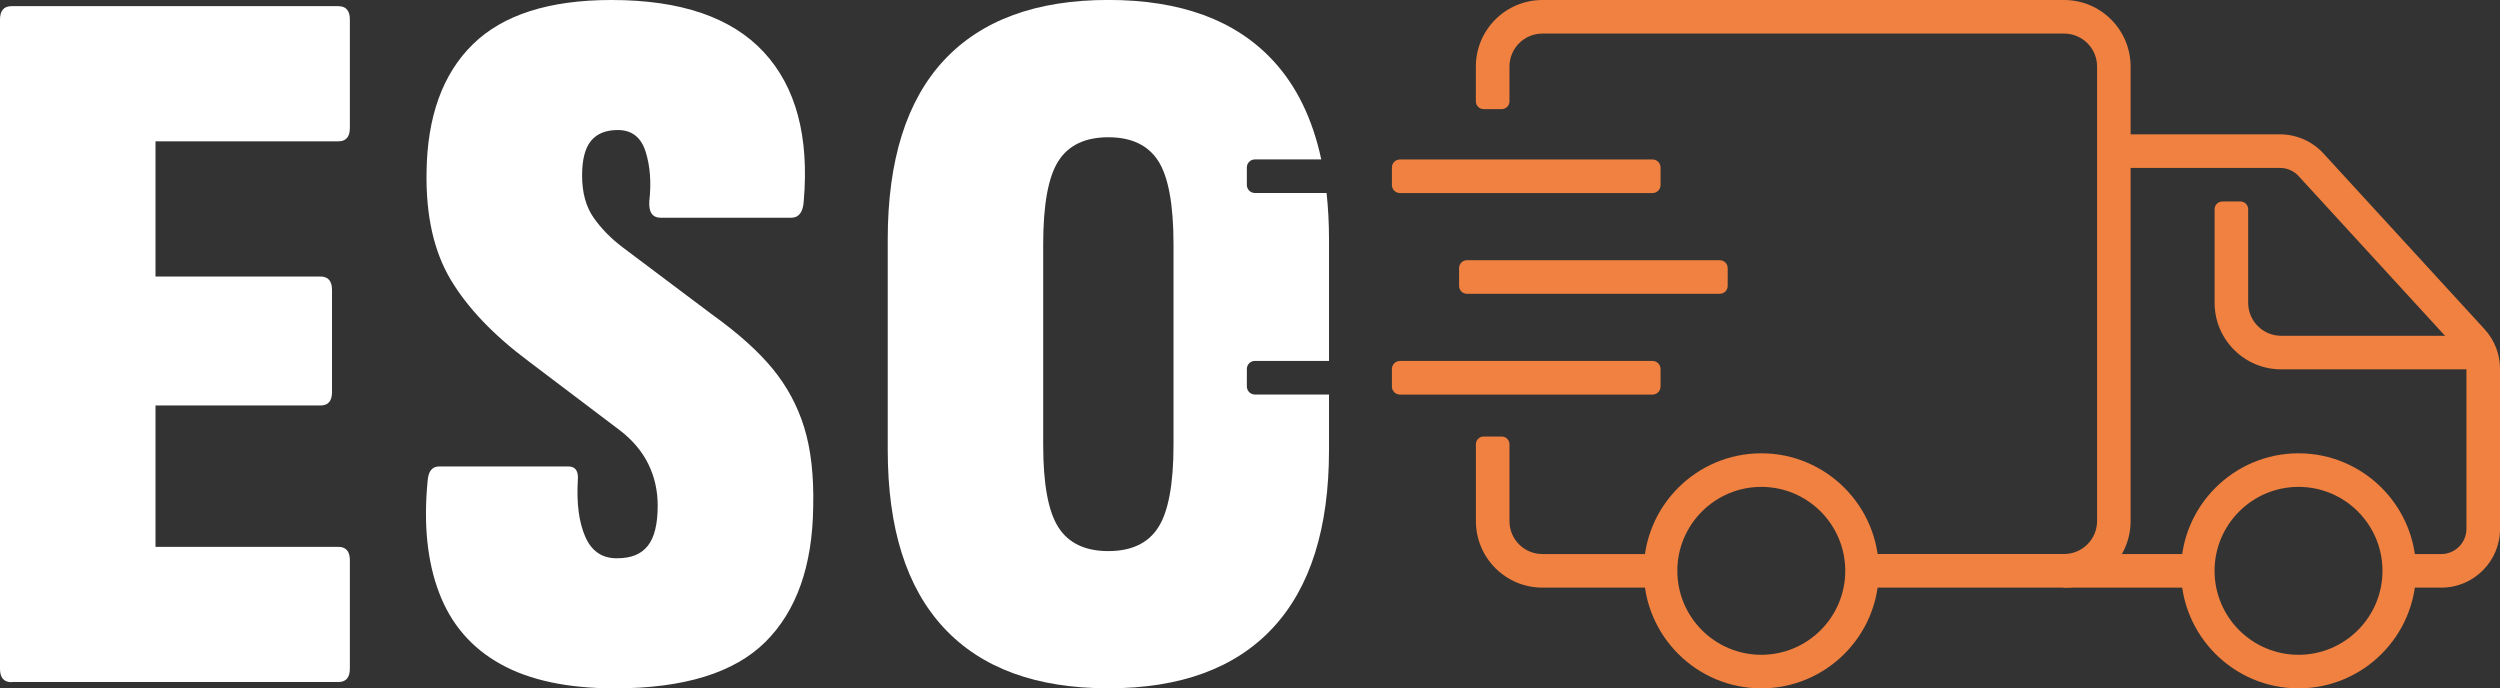
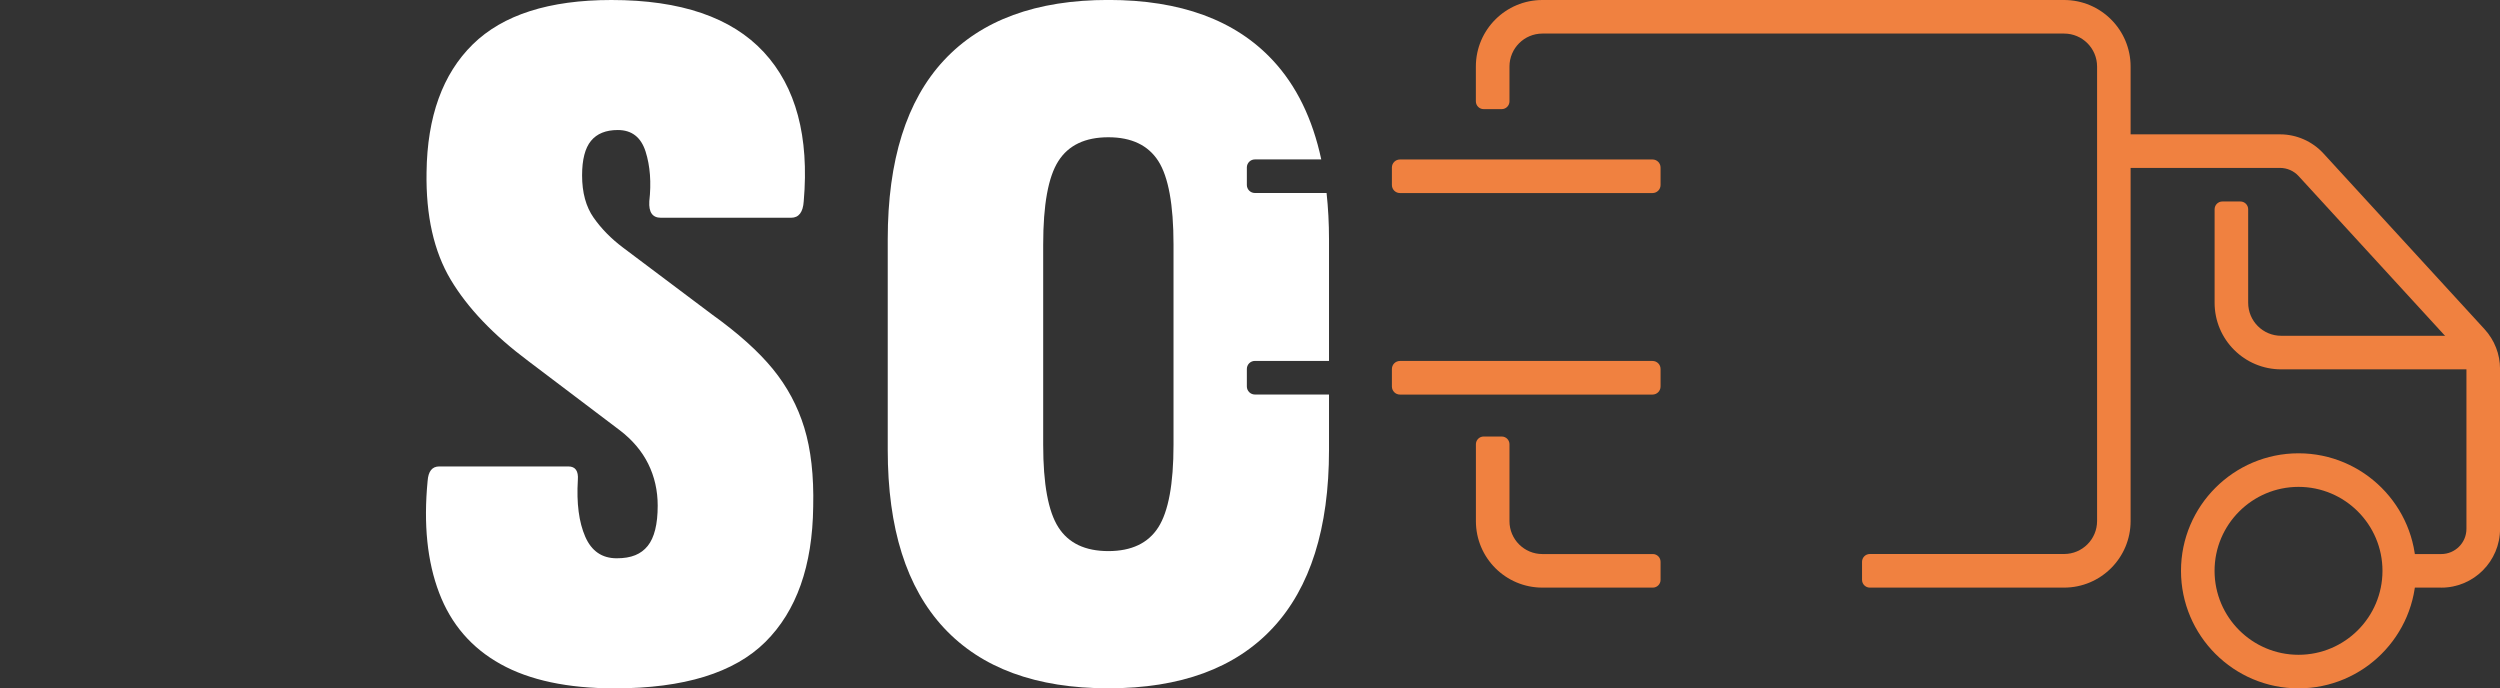
<svg xmlns="http://www.w3.org/2000/svg" id="Ebene_2" data-name="Ebene 2" viewBox="0 0 583.93 160.78">
  <rect x="0" y="0" width="583.93" height="160.78" fill="#333333" stroke="none" />
  <defs>
    <style>      .cls-1 {        fill: #fff;      }      .cls-2 {        fill: #f08140;      }    </style>
  </defs>
  <g id="Ebene_1-2" data-name="Ebene 1">
    <g>
      <g>
-         <path class="cls-2" d="M401.7,60.78h-59.06c-1.02,0-1.84.82-1.84,1.84v4.16c0,1.02.82,1.84,1.84,1.84h59.06c1.02,0,1.84-.82,1.84-1.84v-4.16c0-1.02-.82-1.84-1.84-1.84Z" />
        <path class="cls-2" d="M385.99,37.25h-59.01c-1.03,0-1.87.84-1.87,1.87v4.1c0,1.03.84,1.87,1.87,1.87h59.01c1.03,0,1.87-.84,1.87-1.87v-4.1c0-1.03-.84-1.87-1.87-1.87Z" />
        <path class="cls-2" d="M385.98,84.31h-58.99c-1.04,0-1.88.84-1.88,1.88v4.09c0,1.04.84,1.88,1.88,1.88h58.99c1.04,0,1.88-.84,1.88-1.88v-4.09c0-1.04-.84-1.88-1.88-1.88Z" />
        <path class="cls-2" d="M386.06,137.25h-25.81c-8.57,0-15.52-6.95-15.52-15.52v-17.97c0-.99.81-1.8,1.8-1.8h4.24c.99,0,1.8.81,1.8,1.8v17.97c0,4.24,3.44,7.68,7.68,7.68h25.81c.99,0,1.8.81,1.8,1.8v4.24c0,.99-.81,1.8-1.8,1.8Z" />
        <path class="cls-2" d="M482.12,137.25h-45.38c-1,0-1.82-.81-1.82-1.82v-4.21c0-1,.81-1.82,1.82-1.82h45.38c4.25,0,7.7-3.45,7.7-7.7V15.54c0-4.25-3.45-7.7-7.7-7.7h-121.85c-4.25,0-7.7,3.45-7.7,7.7v8.13c0,1-.81,1.82-1.82,1.82h-4.21c-1,0-1.82-.81-1.82-1.82v-8.13C344.72,6.96,351.68,0,360.26,0h121.85c8.58,0,15.54,6.96,15.54,15.54v106.17c0,8.58-6.96,15.54-15.54,15.54Z" />
-         <path class="cls-2" d="M411.39,160.78c-15.14,0-27.45-12.31-27.45-27.45s12.31-27.45,27.45-27.45,27.45,12.31,27.45,27.45-12.31,27.45-27.45,27.45ZM411.39,113.72c-10.81,0-19.61,8.79-19.61,19.61s8.79,19.61,19.61,19.61,19.61-8.79,19.61-19.61-8.79-19.61-19.61-19.61Z" />
        <path class="cls-2" d="M536.87,160.78c-15.14,0-27.45-12.31-27.45-27.45s12.31-27.45,27.45-27.45,27.45,12.31,27.45,27.45-12.31,27.45-27.45,27.45ZM536.87,113.72c-10.81,0-19.61,8.79-19.61,19.61s8.79,19.61,19.61,19.61,19.61-8.79,19.61-19.61-8.79-19.61-19.61-19.61Z" />
-         <path class="cls-2" d="M513.35,129.41h-31.37v7.84h31.37v-7.84Z" />
        <path class="cls-2" d="M570.21,137.25h-9.8v-7.84h9.8c3.24,0,5.88-2.64,5.88-5.88v-37.36c0-1.47-.55-2.88-1.55-3.97l-37.65-41.07c-1.11-1.22-2.7-1.91-4.33-1.91h-38.82v-7.84h38.82c3.83,0,7.52,1.62,10.12,4.45l37.65,41.07c2.32,2.54,3.61,5.83,3.61,9.27v37.36c0,7.57-6.16,13.73-13.73,13.73Z" />
        <path class="cls-2" d="M578.19,86.27h-45.37c-8.59,0-15.55-6.96-15.55-15.55v-21.84c0-1.01.82-1.82,1.82-1.82h4.2c1.01,0,1.82.82,1.82,1.82v21.84c0,4.26,3.45,7.71,7.71,7.71h45.37c1.01,0,1.82.82,1.82,1.82v4.2c0,1.01-.82,1.82-1.82,1.82Z" />
      </g>
-       <path class="cls-1" d="M2.7,159.34c-1.8,0-2.7-1.04-2.7-3.13V4.58C0,2.49.9,1.44,2.7,1.44h76.32c1.8,0,2.7,1.05,2.7,3.13v25.31c0,2.09-.9,3.13-2.7,3.13h-42.7v31.58h38.53c1.8,0,2.7,1.05,2.7,3.13v23.86c0,2.09-.9,3.13-2.7,3.13h-38.53v33.02h42.7c1.8,0,2.7,1.05,2.7,3.13v25.31c0,2.09-.9,3.13-2.7,3.13H2.7Z" />
      <path class="cls-1" d="M143.55,160.78c-10.96,0-19.84-1.89-26.62-5.66-6.79-3.77-11.57-9.32-14.35-16.63-2.79-7.31-3.68-16.03-2.7-26.16.16-2.25,1.06-3.38,2.7-3.38h30.18c1.63,0,2.37,1.05,2.21,3.13-.33,5.47.25,9.88,1.72,13.26,1.47,3.38,3.92,5.06,7.36,5.06s5.68-.96,7.24-2.89c1.55-1.93,2.33-5.06,2.33-9.4,0-3.53-.74-6.79-2.21-9.76-1.47-2.97-3.68-5.58-6.63-7.84l-21.35-16.15c-8.18-6.11-14.23-12.45-18.16-19.04-3.93-6.59-5.81-14.95-5.64-25.07.16-13.01,3.76-22.98,10.8-29.89C117.46,3.46,128.25,0,142.82,0,159.01,0,170.87,4.06,178.4,12.17c7.52,8.12,10.63,19.73,9.33,34.83-.16,2.57-1.15,3.86-2.94,3.86h-30.43c-1.97,0-2.86-1.29-2.7-3.86.49-4.34.2-8.2-.86-11.57-1.07-3.38-3.23-5.06-6.5-5.06-2.78,0-4.87.84-6.26,2.53-1.39,1.69-2.08,4.38-2.08,8.07,0,4.02.9,7.32,2.7,9.88,1.8,2.57,4.09,4.9,6.87,6.99l20.86,15.67c6.05,4.34,10.75,8.56,14.11,12.66,3.35,4.1,5.81,8.68,7.36,13.74,1.55,5.06,2.25,11.21,2.08,18.44-.16,13.82-3.89,24.35-11.16,31.58-7.28,7.23-19.02,10.85-35.22,10.85Z" />
      <path class="cls-1" d="M293.11,92.15c-1.04,0-1.88-.84-1.88-1.88v-4.09c0-1.04.84-1.88,1.88-1.88h17.31v-28.39c0-3.8-.2-7.41-.57-10.83h-16.75c-1.03,0-1.87-.84-1.87-1.87v-4.1c0-1.03.84-1.87,1.87-1.87h15.51c-2.04-9.52-5.81-17.24-11.32-23.15-8.75-9.4-21.56-14.1-38.4-14.1s-29.66,4.7-38.41,14.1c-8.75,9.4-13.13,23.34-13.13,41.82v49.18c0,18.32,4.37,32.18,13.13,41.58,8.75,9.4,21.55,14.1,38.41,14.1s29.65-4.7,38.4-14.1c8.75-9.4,13.13-23.26,13.13-41.58v-12.94h-17.31ZM274.1,103.89c0,9.16-1.19,15.59-3.56,19.29-2.37,3.7-6.26,5.54-11.66,5.54s-9.29-1.84-11.66-5.54c-2.38-3.7-3.56-10.13-3.56-19.29v-46.76c0-9.32,1.18-15.83,3.56-19.53,2.37-3.7,6.26-5.54,11.66-5.54s9.28,1.85,11.66,5.54c2.37,3.7,3.56,10.21,3.56,19.53v46.76Z" />
    </g>
  </g>
</svg>